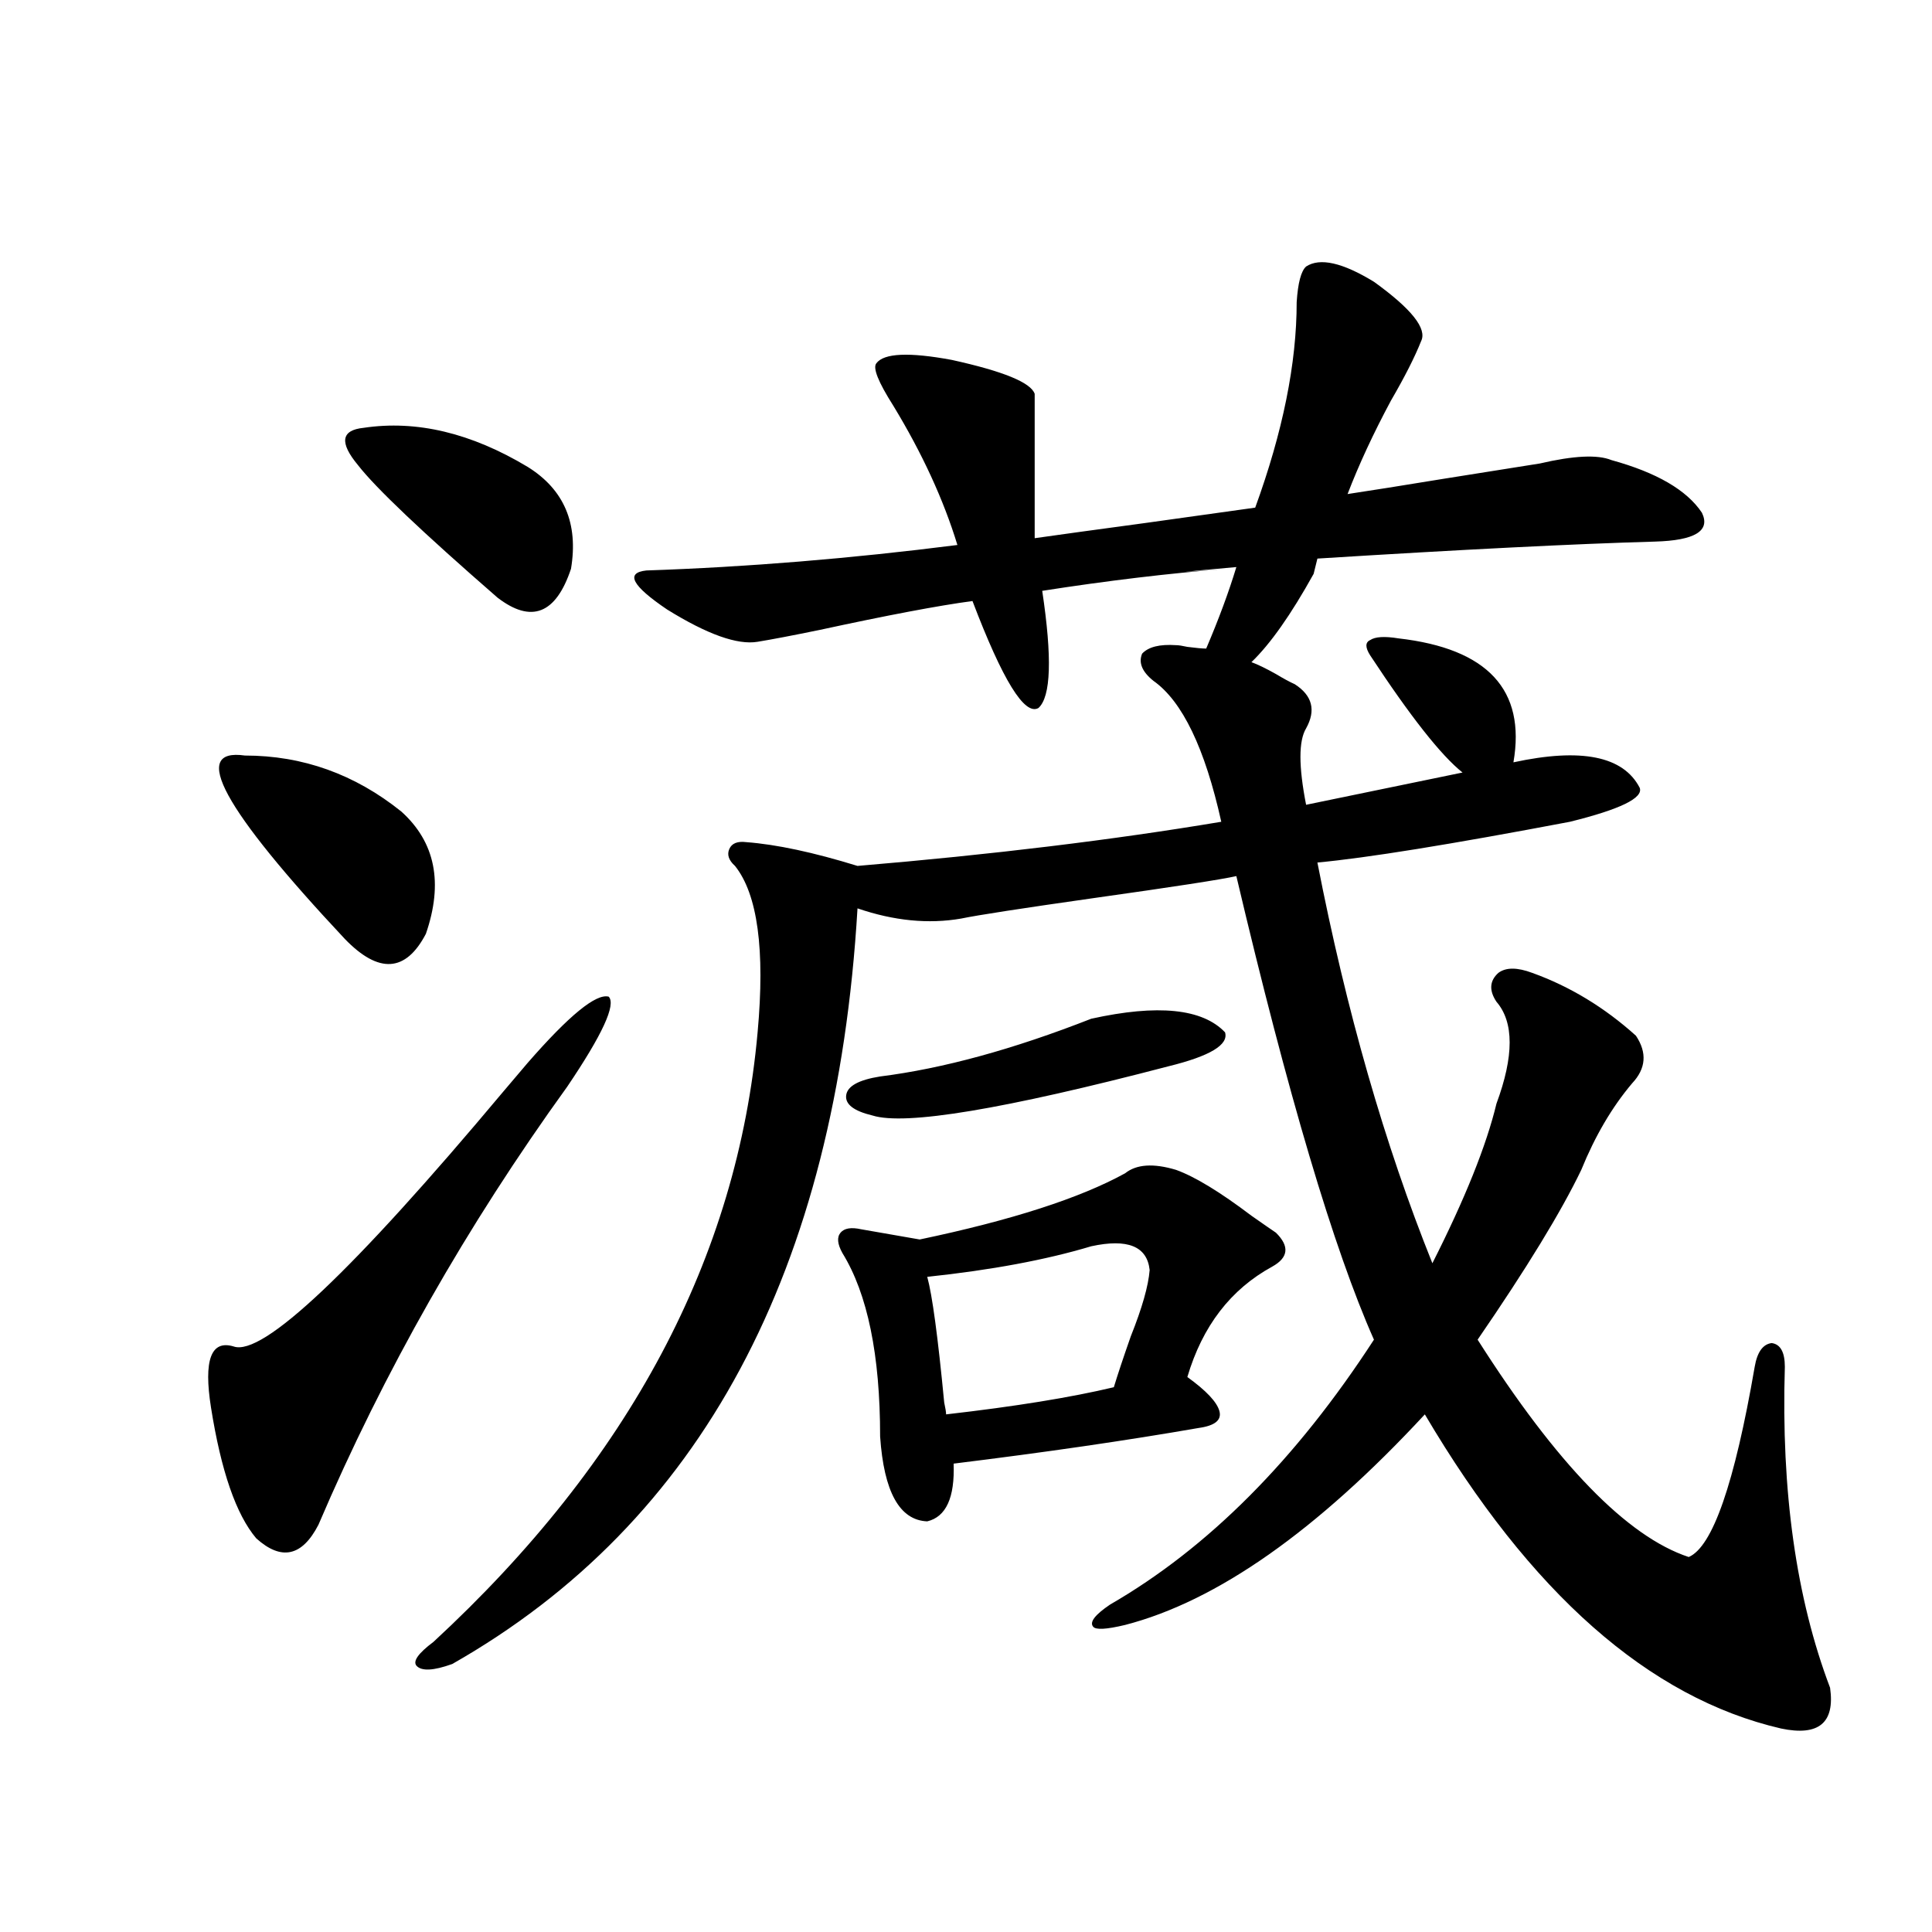
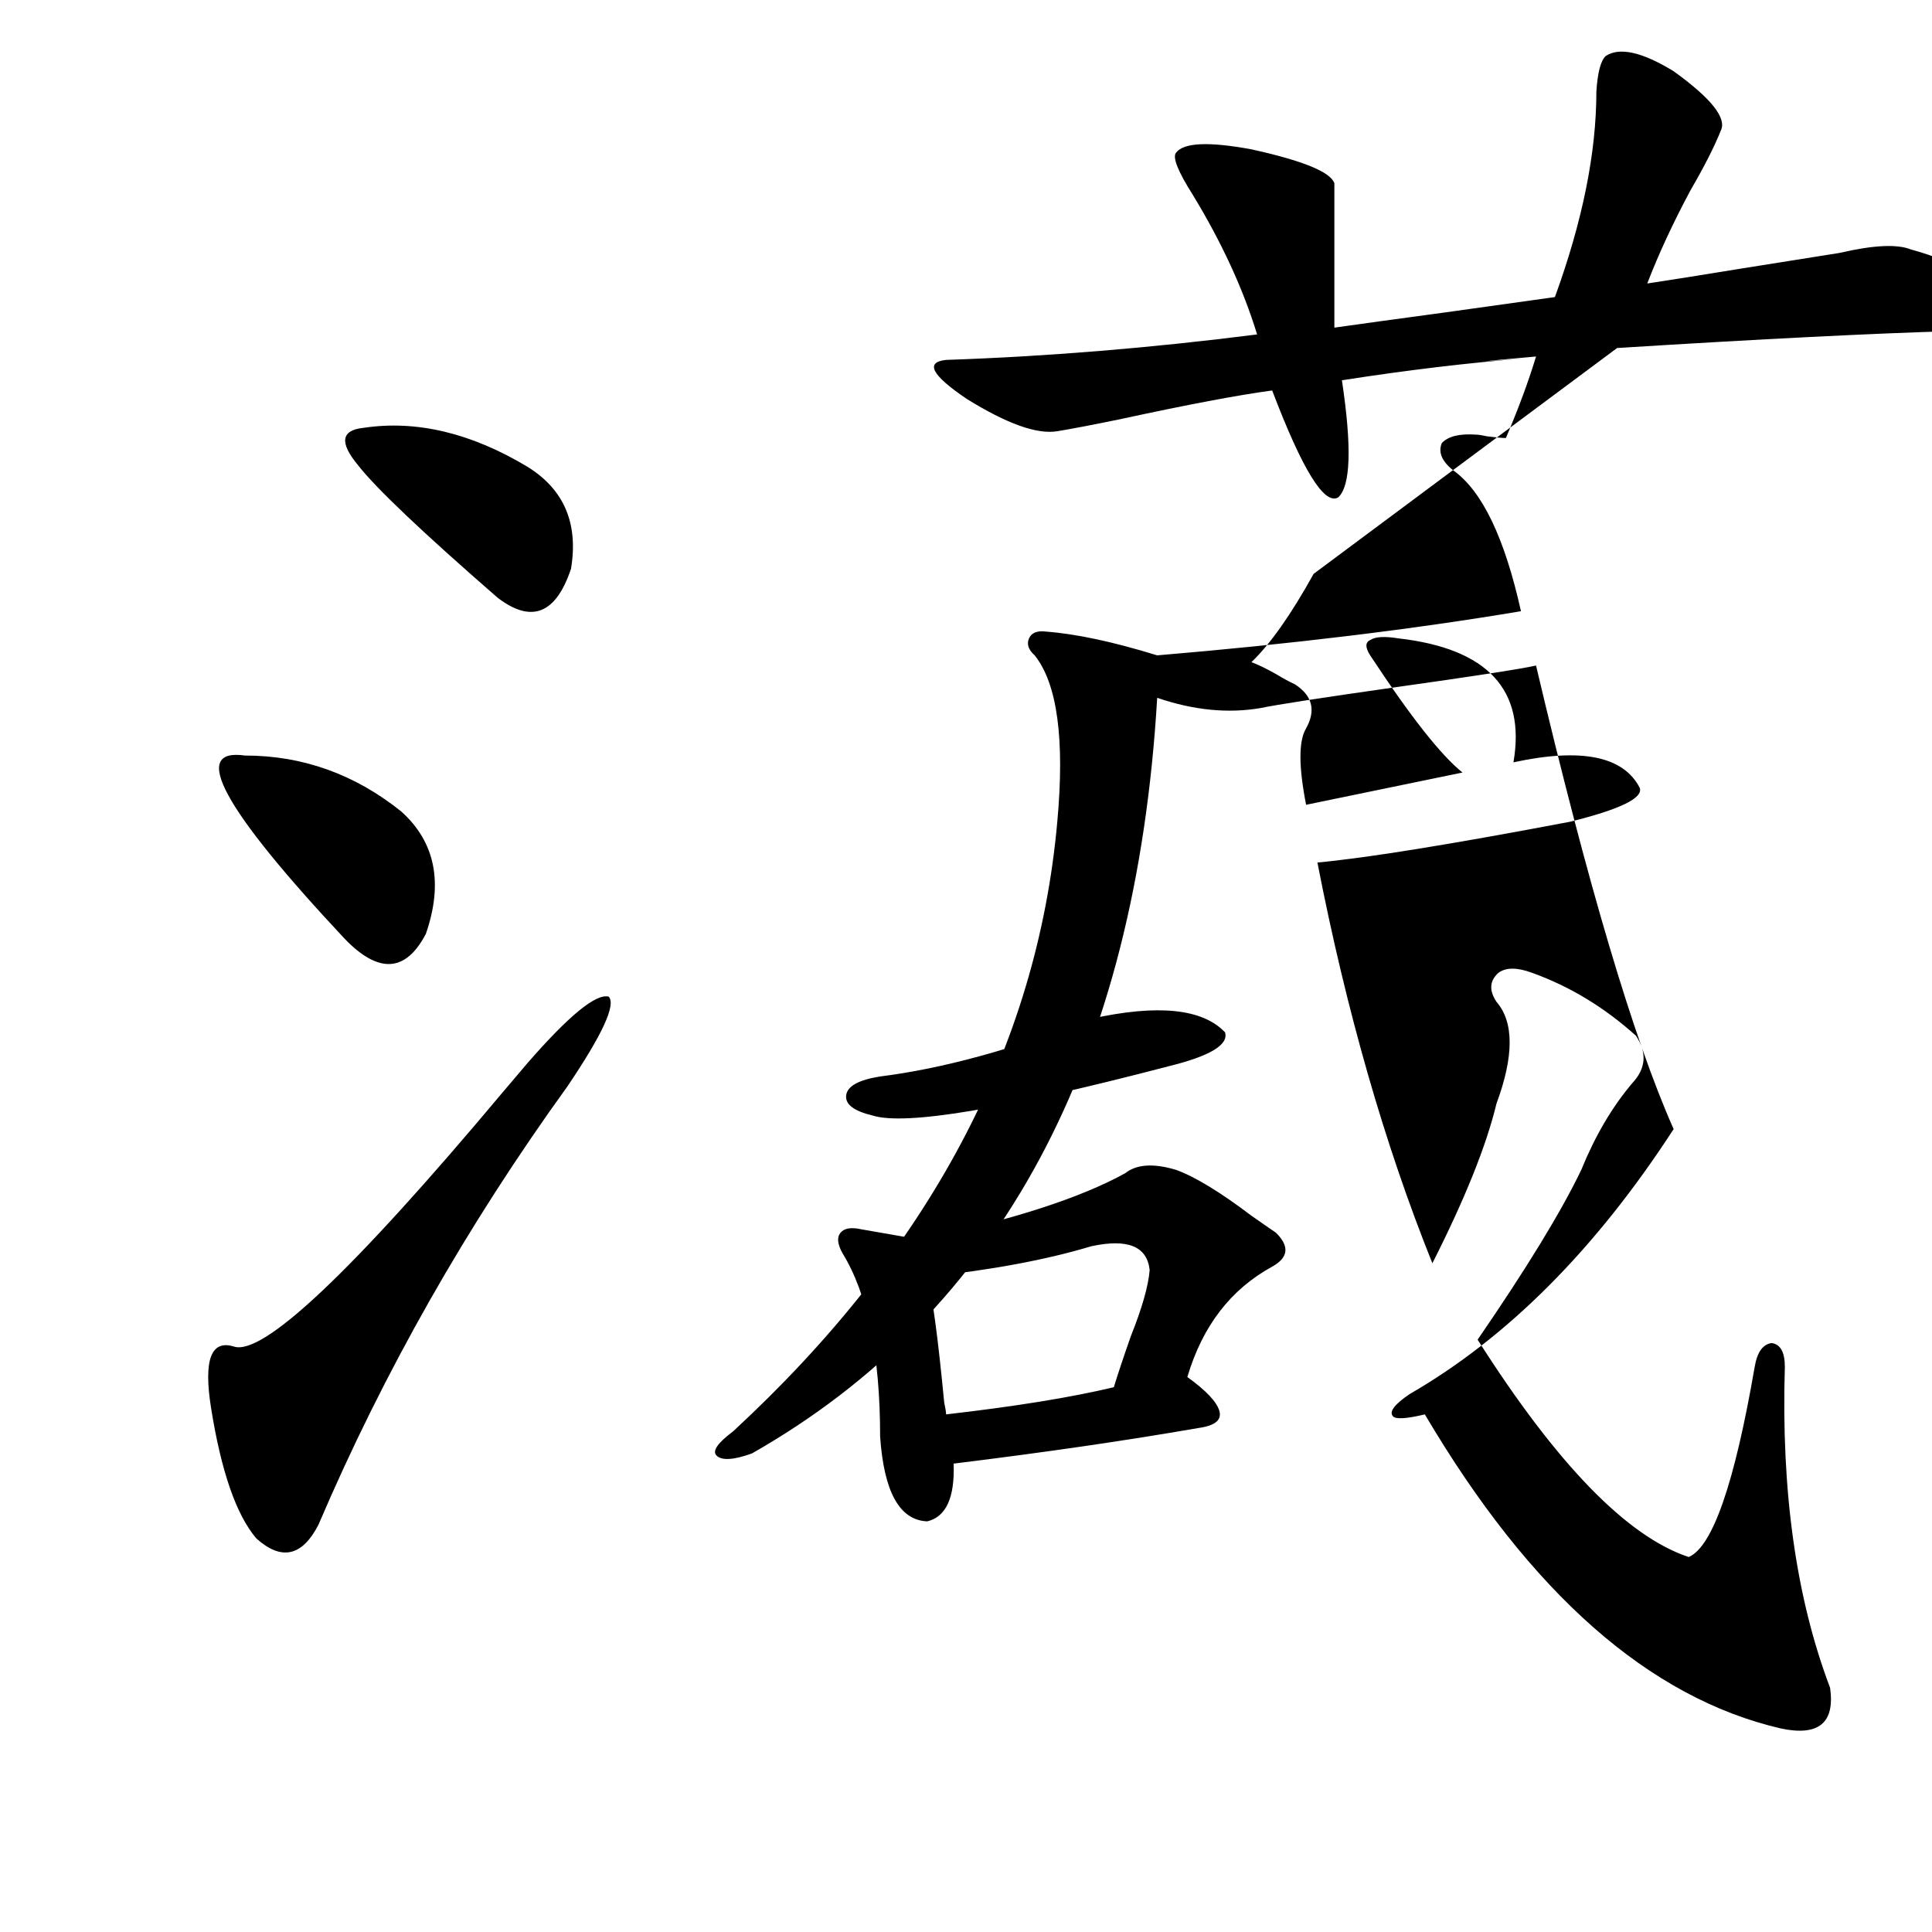
<svg xmlns="http://www.w3.org/2000/svg" version="1.1" id="图层_1" x="0px" y="0px" width="1000px" height="1000px" viewBox="0 0 1000 1000" enable-background="new 0 0 1000 1000" xml:space="preserve">
-   <path d="M293.603,562.453c-52.041,72.07-94.967,147.656-128.777,226.758c-8.46,16.411-19.191,18.76-32.194,7.031  c-10.411-12.305-18.216-34.854-23.414-67.676c-3.902-24.609,0-35.156,11.707-31.641c14.954,5.273,61.462-38.672,139.509-131.836  c6.494-7.607,10.731-12.593,12.683-14.941c21.463-24.609,35.441-36.035,41.95-34.277  C318.968,519.978,311.804,535.51,293.603,562.453z M126.777,391.066c29.908,0,56.904,9.668,80.974,29.004  c17.561,15.82,21.783,36.914,12.683,63.281c-10.411,19.927-24.39,20.806-41.95,2.637C115.391,418.615,98.15,386.975,126.777,391.066  z M188.239,221.438c27.316-4.092,55.608,2.637,84.876,20.215c18.856,11.729,26.341,29.307,22.438,52.734  c-7.805,23.442-20.487,28.428-38.048,14.941c-39.023-33.975-63.093-56.826-72.193-68.555  C175.557,229.06,176.532,222.619,188.239,221.438z M679.935,297.023c-11.707,21.094-22.438,36.338-32.194,45.703  c3.247,1.182,7.47,3.228,12.683,6.152c3.902,2.349,7.149,4.106,9.756,5.273c9.101,5.864,11.052,13.486,5.854,22.852  c-3.902,6.455-3.902,19.639,0,39.551l80.974-16.699c-11.066-8.789-26.996-29.004-47.804-60.645c-2.606-4.092-2.606-6.729,0-7.91  c2.592-1.758,7.47-2.046,14.634-0.879c46.173,5.273,66.005,26.67,59.511,64.16c35.121-7.607,56.904-3.213,65.364,13.184  c1.951,5.273-10.091,11.138-36.097,17.578c-61.797,11.729-105.363,18.76-130.729,21.094  c14.954,76.768,34.786,145.898,59.511,207.422c16.905-33.398,27.957-60.933,33.17-82.617c9.101-24.609,9.101-42.188,0-52.734  c-3.902-5.85-3.582-10.835,0.976-14.941c3.902-2.925,9.756-2.925,17.561,0c19.512,7.031,37.393,17.881,53.657,32.52  c5.854,8.789,5.198,17.002-1.951,24.609c-10.411,12.305-19.191,27.246-26.341,44.824c-10.411,21.685-28.292,50.977-53.657,87.891  c40.975,64.463,77.392,101.953,109.266,112.5c12.348-5.273,23.734-38.081,34.146-98.438c1.296-7.607,4.223-11.714,8.78-12.305  c4.543,0.591,6.829,4.697,6.829,12.305c-1.951,64.463,5.854,119.82,23.414,166.113c2.592,18.155-5.854,25.187-25.365,21.094  c-68.291-15.82-129.753-70.01-184.386-162.598c-55.943,60.356-107.649,96.68-155.118,108.984  c-9.756,2.335-15.289,2.637-16.585,0.879c-1.951-2.348,0.976-6.152,8.78-11.426c50.73-29.292,96.248-74.995,136.582-137.109  c-20.822-46.87-44.557-126.851-71.218-239.941c-7.805,1.758-32.529,5.576-74.145,11.426c-37.072,5.273-59.846,8.789-68.291,10.547  c-16.92,2.939-34.801,1.182-53.657-5.273c-11.066,187.51-80.974,317.876-209.751,391.113c-9.756,3.516-15.944,3.805-18.536,0.879  c-1.951-2.348,0.976-6.454,8.78-12.305c101.461-93.74,157.39-198.921,167.801-315.527c3.902-42.764,0-71.479-11.707-86.133  c-3.262-2.925-4.237-5.85-2.927-8.789c1.296-2.925,4.223-4.092,8.78-3.516c15.609,1.182,34.786,5.273,57.56,12.305  c69.587-5.85,132.345-13.472,188.288-22.852c-8.46-38.081-20.167-62.402-35.121-72.949c-5.854-4.683-7.805-9.365-5.854-14.063  c3.247-3.516,9.101-4.971,17.561-4.395c1.296,0,3.247,0.303,5.854,0.879c4.543,0.591,7.805,0.879,9.756,0.879  c6.494-15.229,11.707-29.292,15.609-42.188c-33.17,2.939-34.801,3.228-4.878,0.879c-29.923,2.349-61.797,6.152-95.607,11.426  c5.198,34.58,4.543,54.795-1.951,60.645c-7.164,4.106-18.536-14.351-34.146-55.371c-17.561,2.349-43.901,7.334-79.022,14.941  c-14.313,2.939-25.045,4.985-32.194,6.152c-10.411,1.758-26.021-3.804-46.828-16.699c-18.216-12.305-21.798-19.033-10.731-20.215  c52.026-1.758,105.684-6.152,160.972-13.184c-7.164-23.428-18.216-47.461-33.17-72.07c-7.805-12.305-10.731-19.624-8.78-21.973  c3.902-5.273,16.905-5.85,39.023-1.758c26.661,5.864,40.975,11.729,42.926,17.578v72.949v1.758  c12.348-1.758,31.539-4.395,57.56-7.91c25.365-3.516,44.222-6.152,56.584-7.91c14.299-39.248,21.463-74.707,21.463-106.348  c0.641-9.956,2.271-16.108,4.878-18.457c7.149-4.683,18.856-2.046,35.121,7.91c19.512,14.063,27.637,24.321,24.39,30.762  c-3.262,8.213-8.46,18.457-15.609,30.762c-9.115,17.002-16.585,33.11-22.438,48.34c11.707-1.758,28.292-4.395,49.755-7.91  c22.104-3.516,38.688-6.152,49.755-7.91c17.561-4.092,29.908-4.683,37.072-1.758c23.414,6.455,39.023,15.532,46.828,27.246  c4.543,9.38-3.582,14.365-24.39,14.941c-41.63,1.182-99.845,4.106-174.63,8.789L679.935,297.023z M445.794,636.281l30.243,5.273  c47.469-9.956,82.925-21.382,106.339-34.277c5.854-4.683,14.634-5.273,26.341-1.758c9.756,3.516,22.759,11.426,39.023,23.73  c5.854,4.106,10.076,7.031,12.683,8.789c7.149,7.031,6.494,12.896-1.951,17.578c-21.463,11.729-36.097,30.762-43.901,57.129  c9.756,7.031,15.274,12.896,16.585,17.578c1.296,4.697-2.286,7.622-10.731,8.789c-37.072,6.455-79.357,12.607-126.826,18.457  c0.641,17.578-3.902,27.549-13.658,29.883c-14.313-0.576-22.438-15.229-24.39-43.945c0-42.188-6.509-73.828-19.512-94.922  c-2.606-4.683-2.927-8.198-0.976-10.547C437.014,635.705,440.581,635.114,445.794,636.281z M455.55,557.18  c32.515-4.092,68.932-14.063,109.266-29.883c34.466-7.607,57.56-5.273,69.267,7.031c1.951,6.455-7.805,12.305-29.268,17.578  c-85.211,22.275-136.262,30.762-153.167,25.488c-9.756-2.334-14.313-5.85-13.658-10.547  C438.63,562.165,444.483,558.938,455.55,557.18z M595.059,657.375c-1.311-12.305-11.387-16.396-30.243-12.305  c-23.414,7.031-51.706,12.305-84.876,15.82c2.592,9.38,5.519,31.064,8.78,65.039c0.641,2.939,0.976,4.985,0.976,6.152  c35.762-4.092,64.709-8.789,86.827-14.063c1.951-6.44,4.878-15.229,8.78-26.367C591.156,677.014,594.403,665.588,595.059,657.375z" />
+   <path d="M293.603,562.453c-52.041,72.07-94.967,147.656-128.777,226.758c-8.46,16.411-19.191,18.76-32.194,7.031  c-10.411-12.305-18.216-34.854-23.414-67.676c-3.902-24.609,0-35.156,11.707-31.641c14.954,5.273,61.462-38.672,139.509-131.836  c6.494-7.607,10.731-12.593,12.683-14.941c21.463-24.609,35.441-36.035,41.95-34.277  C318.968,519.978,311.804,535.51,293.603,562.453z M126.777,391.066c29.908,0,56.904,9.668,80.974,29.004  c17.561,15.82,21.783,36.914,12.683,63.281c-10.411,19.927-24.39,20.806-41.95,2.637C115.391,418.615,98.15,386.975,126.777,391.066  z M188.239,221.438c27.316-4.092,55.608,2.637,84.876,20.215c18.856,11.729,26.341,29.307,22.438,52.734  c-7.805,23.442-20.487,28.428-38.048,14.941c-39.023-33.975-63.093-56.826-72.193-68.555  C175.557,229.06,176.532,222.619,188.239,221.438z M679.935,297.023c-11.707,21.094-22.438,36.338-32.194,45.703  c3.247,1.182,7.47,3.228,12.683,6.152c3.902,2.349,7.149,4.106,9.756,5.273c9.101,5.864,11.052,13.486,5.854,22.852  c-3.902,6.455-3.902,19.639,0,39.551l80.974-16.699c-11.066-8.789-26.996-29.004-47.804-60.645c-2.606-4.092-2.606-6.729,0-7.91  c2.592-1.758,7.47-2.046,14.634-0.879c46.173,5.273,66.005,26.67,59.511,64.16c35.121-7.607,56.904-3.213,65.364,13.184  c1.951,5.273-10.091,11.138-36.097,17.578c-61.797,11.729-105.363,18.76-130.729,21.094  c14.954,76.768,34.786,145.898,59.511,207.422c16.905-33.398,27.957-60.933,33.17-82.617c9.101-24.609,9.101-42.188,0-52.734  c-3.902-5.85-3.582-10.835,0.976-14.941c3.902-2.925,9.756-2.925,17.561,0c19.512,7.031,37.393,17.881,53.657,32.52  c5.854,8.789,5.198,17.002-1.951,24.609c-10.411,12.305-19.191,27.246-26.341,44.824c-10.411,21.685-28.292,50.977-53.657,87.891  c40.975,64.463,77.392,101.953,109.266,112.5c12.348-5.273,23.734-38.081,34.146-98.438c1.296-7.607,4.223-11.714,8.78-12.305  c4.543,0.591,6.829,4.697,6.829,12.305c-1.951,64.463,5.854,119.82,23.414,166.113c2.592,18.155-5.854,25.187-25.365,21.094  c-68.291-15.82-129.753-70.01-184.386-162.598c-9.756,2.335-15.289,2.637-16.585,0.879c-1.951-2.348,0.976-6.152,8.78-11.426c50.73-29.292,96.248-74.995,136.582-137.109  c-20.822-46.87-44.557-126.851-71.218-239.941c-7.805,1.758-32.529,5.576-74.145,11.426c-37.072,5.273-59.846,8.789-68.291,10.547  c-16.92,2.939-34.801,1.182-53.657-5.273c-11.066,187.51-80.974,317.876-209.751,391.113c-9.756,3.516-15.944,3.805-18.536,0.879  c-1.951-2.348,0.976-6.454,8.78-12.305c101.461-93.74,157.39-198.921,167.801-315.527c3.902-42.764,0-71.479-11.707-86.133  c-3.262-2.925-4.237-5.85-2.927-8.789c1.296-2.925,4.223-4.092,8.78-3.516c15.609,1.182,34.786,5.273,57.56,12.305  c69.587-5.85,132.345-13.472,188.288-22.852c-8.46-38.081-20.167-62.402-35.121-72.949c-5.854-4.683-7.805-9.365-5.854-14.063  c3.247-3.516,9.101-4.971,17.561-4.395c1.296,0,3.247,0.303,5.854,0.879c4.543,0.591,7.805,0.879,9.756,0.879  c6.494-15.229,11.707-29.292,15.609-42.188c-33.17,2.939-34.801,3.228-4.878,0.879c-29.923,2.349-61.797,6.152-95.607,11.426  c5.198,34.58,4.543,54.795-1.951,60.645c-7.164,4.106-18.536-14.351-34.146-55.371c-17.561,2.349-43.901,7.334-79.022,14.941  c-14.313,2.939-25.045,4.985-32.194,6.152c-10.411,1.758-26.021-3.804-46.828-16.699c-18.216-12.305-21.798-19.033-10.731-20.215  c52.026-1.758,105.684-6.152,160.972-13.184c-7.164-23.428-18.216-47.461-33.17-72.07c-7.805-12.305-10.731-19.624-8.78-21.973  c3.902-5.273,16.905-5.85,39.023-1.758c26.661,5.864,40.975,11.729,42.926,17.578v72.949v1.758  c12.348-1.758,31.539-4.395,57.56-7.91c25.365-3.516,44.222-6.152,56.584-7.91c14.299-39.248,21.463-74.707,21.463-106.348  c0.641-9.956,2.271-16.108,4.878-18.457c7.149-4.683,18.856-2.046,35.121,7.91c19.512,14.063,27.637,24.321,24.39,30.762  c-3.262,8.213-8.46,18.457-15.609,30.762c-9.115,17.002-16.585,33.11-22.438,48.34c11.707-1.758,28.292-4.395,49.755-7.91  c22.104-3.516,38.688-6.152,49.755-7.91c17.561-4.092,29.908-4.683,37.072-1.758c23.414,6.455,39.023,15.532,46.828,27.246  c4.543,9.38-3.582,14.365-24.39,14.941c-41.63,1.182-99.845,4.106-174.63,8.789L679.935,297.023z M445.794,636.281l30.243,5.273  c47.469-9.956,82.925-21.382,106.339-34.277c5.854-4.683,14.634-5.273,26.341-1.758c9.756,3.516,22.759,11.426,39.023,23.73  c5.854,4.106,10.076,7.031,12.683,8.789c7.149,7.031,6.494,12.896-1.951,17.578c-21.463,11.729-36.097,30.762-43.901,57.129  c9.756,7.031,15.274,12.896,16.585,17.578c1.296,4.697-2.286,7.622-10.731,8.789c-37.072,6.455-79.357,12.607-126.826,18.457  c0.641,17.578-3.902,27.549-13.658,29.883c-14.313-0.576-22.438-15.229-24.39-43.945c0-42.188-6.509-73.828-19.512-94.922  c-2.606-4.683-2.927-8.198-0.976-10.547C437.014,635.705,440.581,635.114,445.794,636.281z M455.55,557.18  c32.515-4.092,68.932-14.063,109.266-29.883c34.466-7.607,57.56-5.273,69.267,7.031c1.951,6.455-7.805,12.305-29.268,17.578  c-85.211,22.275-136.262,30.762-153.167,25.488c-9.756-2.334-14.313-5.85-13.658-10.547  C438.63,562.165,444.483,558.938,455.55,557.18z M595.059,657.375c-1.311-12.305-11.387-16.396-30.243-12.305  c-23.414,7.031-51.706,12.305-84.876,15.82c2.592,9.38,5.519,31.064,8.78,65.039c0.641,2.939,0.976,4.985,0.976,6.152  c35.762-4.092,64.709-8.789,86.827-14.063c1.951-6.44,4.878-15.229,8.78-26.367C591.156,677.014,594.403,665.588,595.059,657.375z" />
</svg>